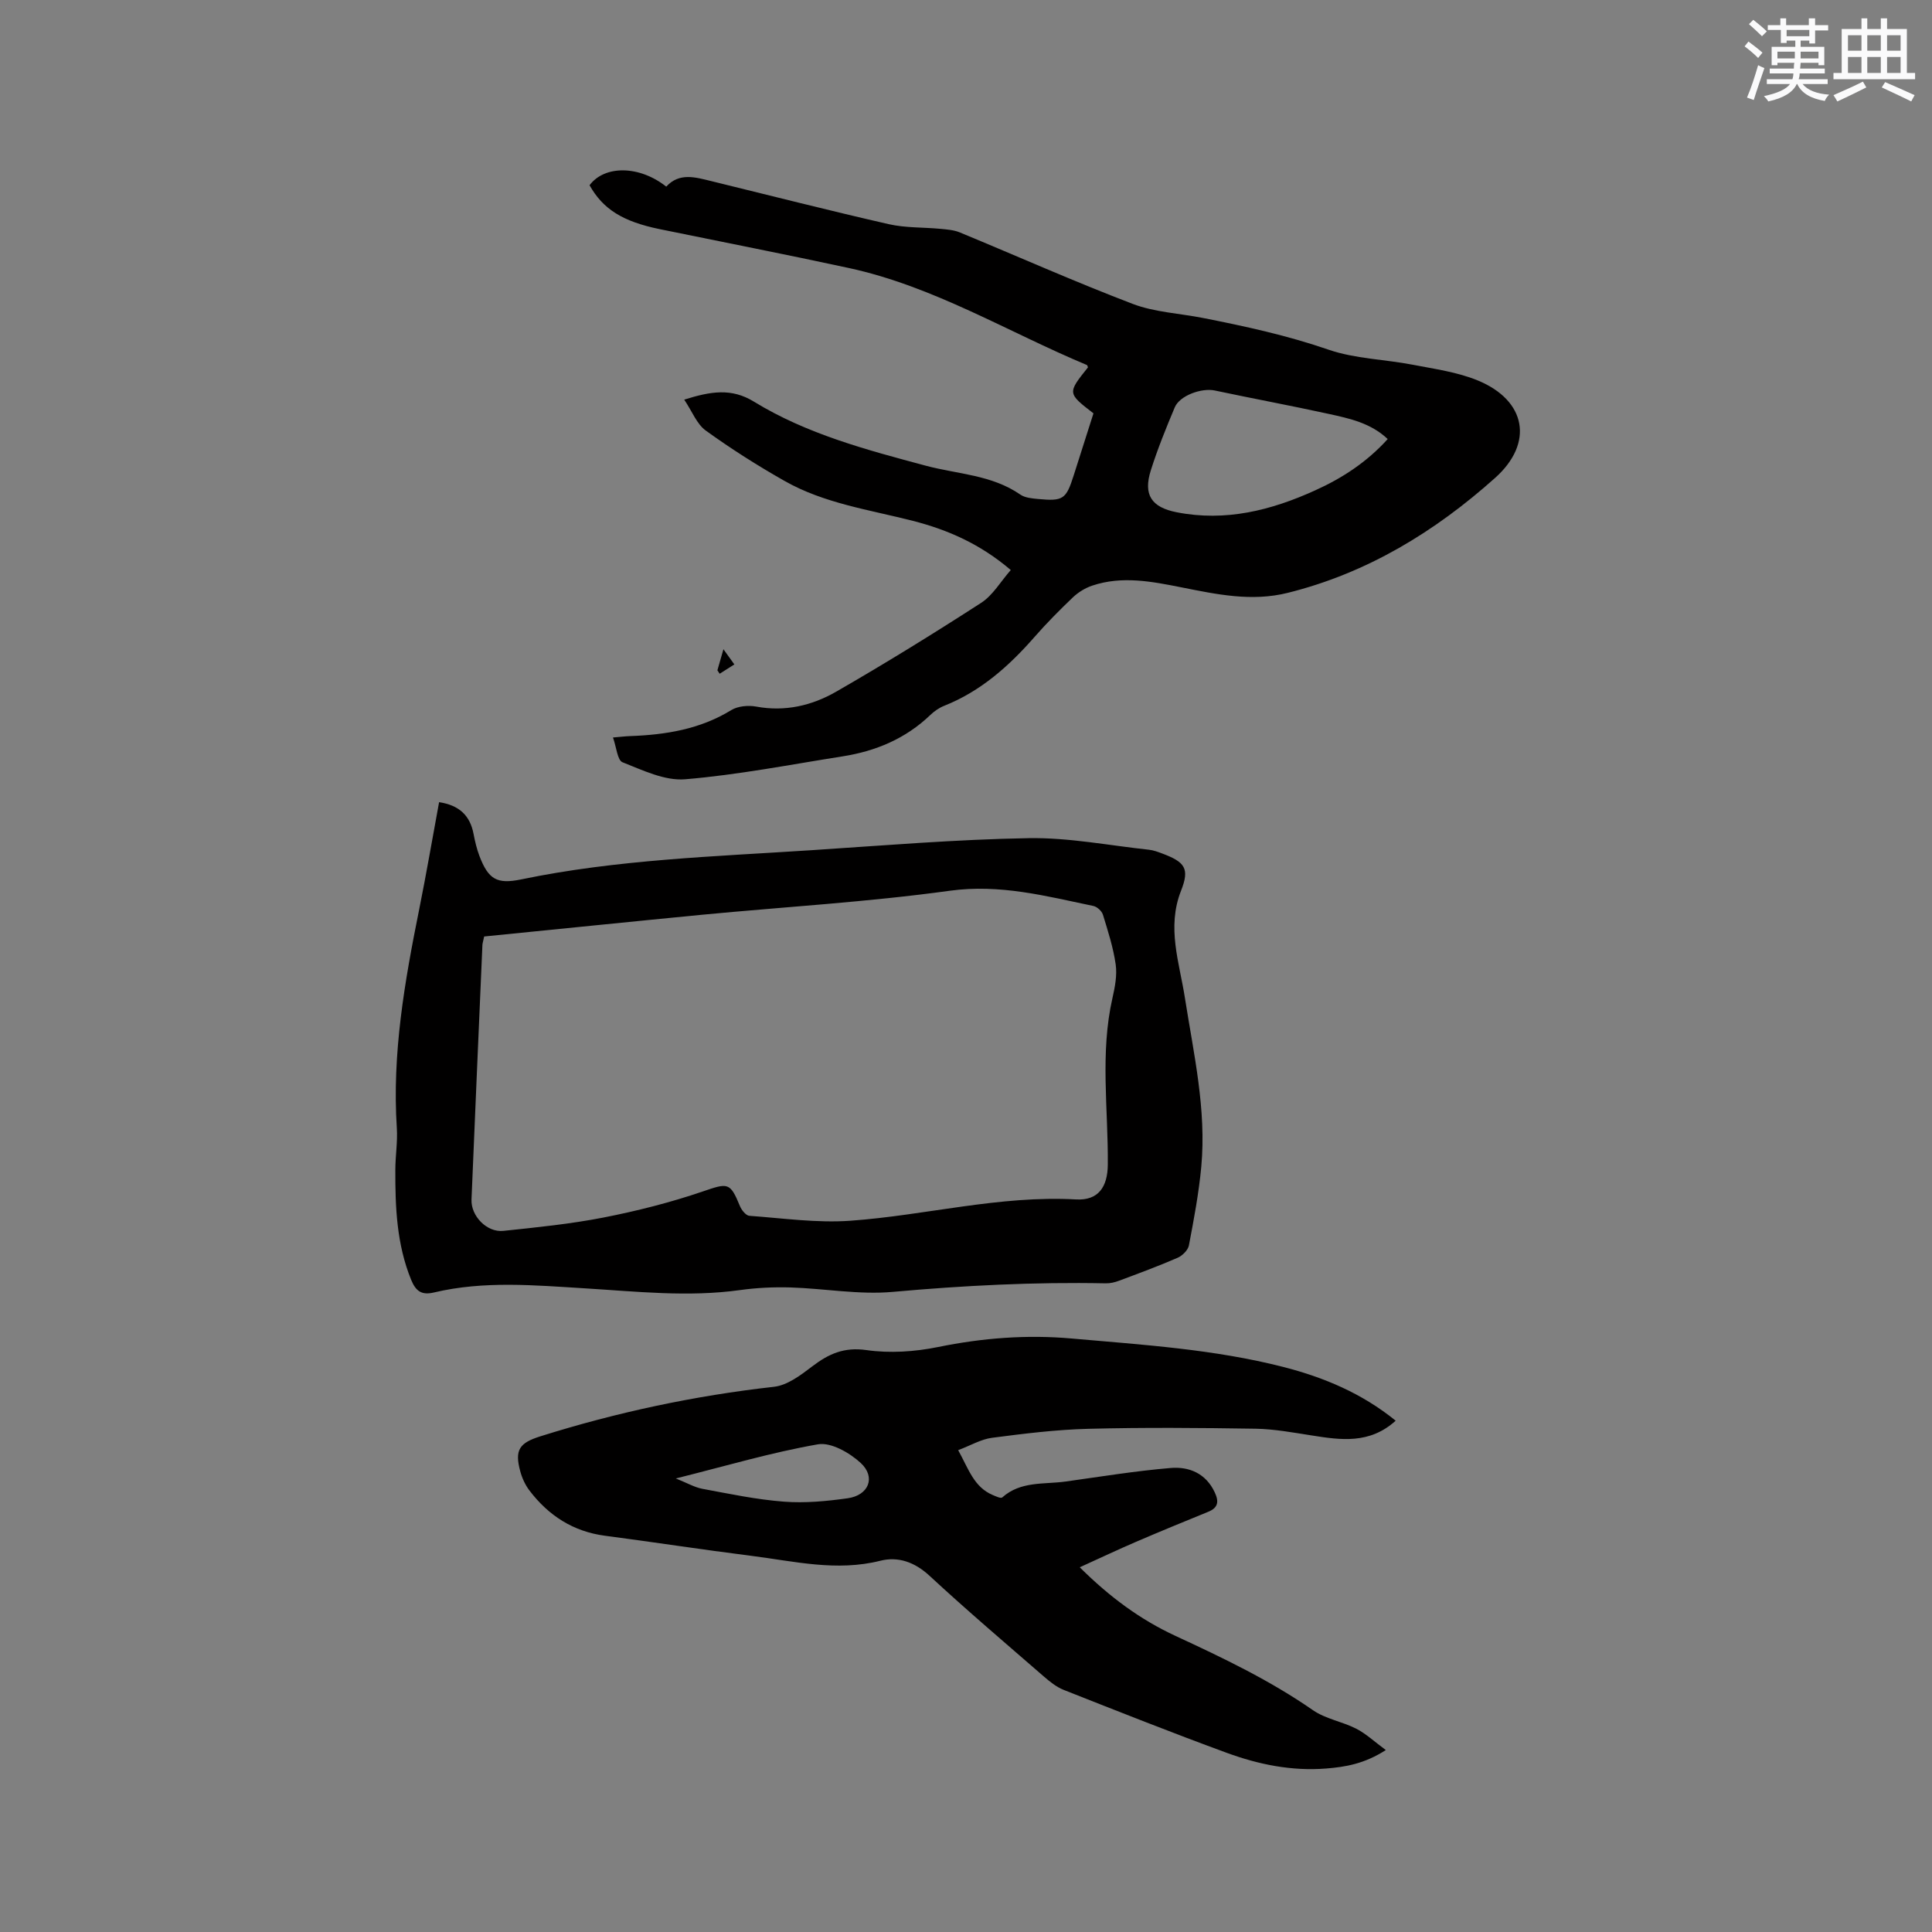
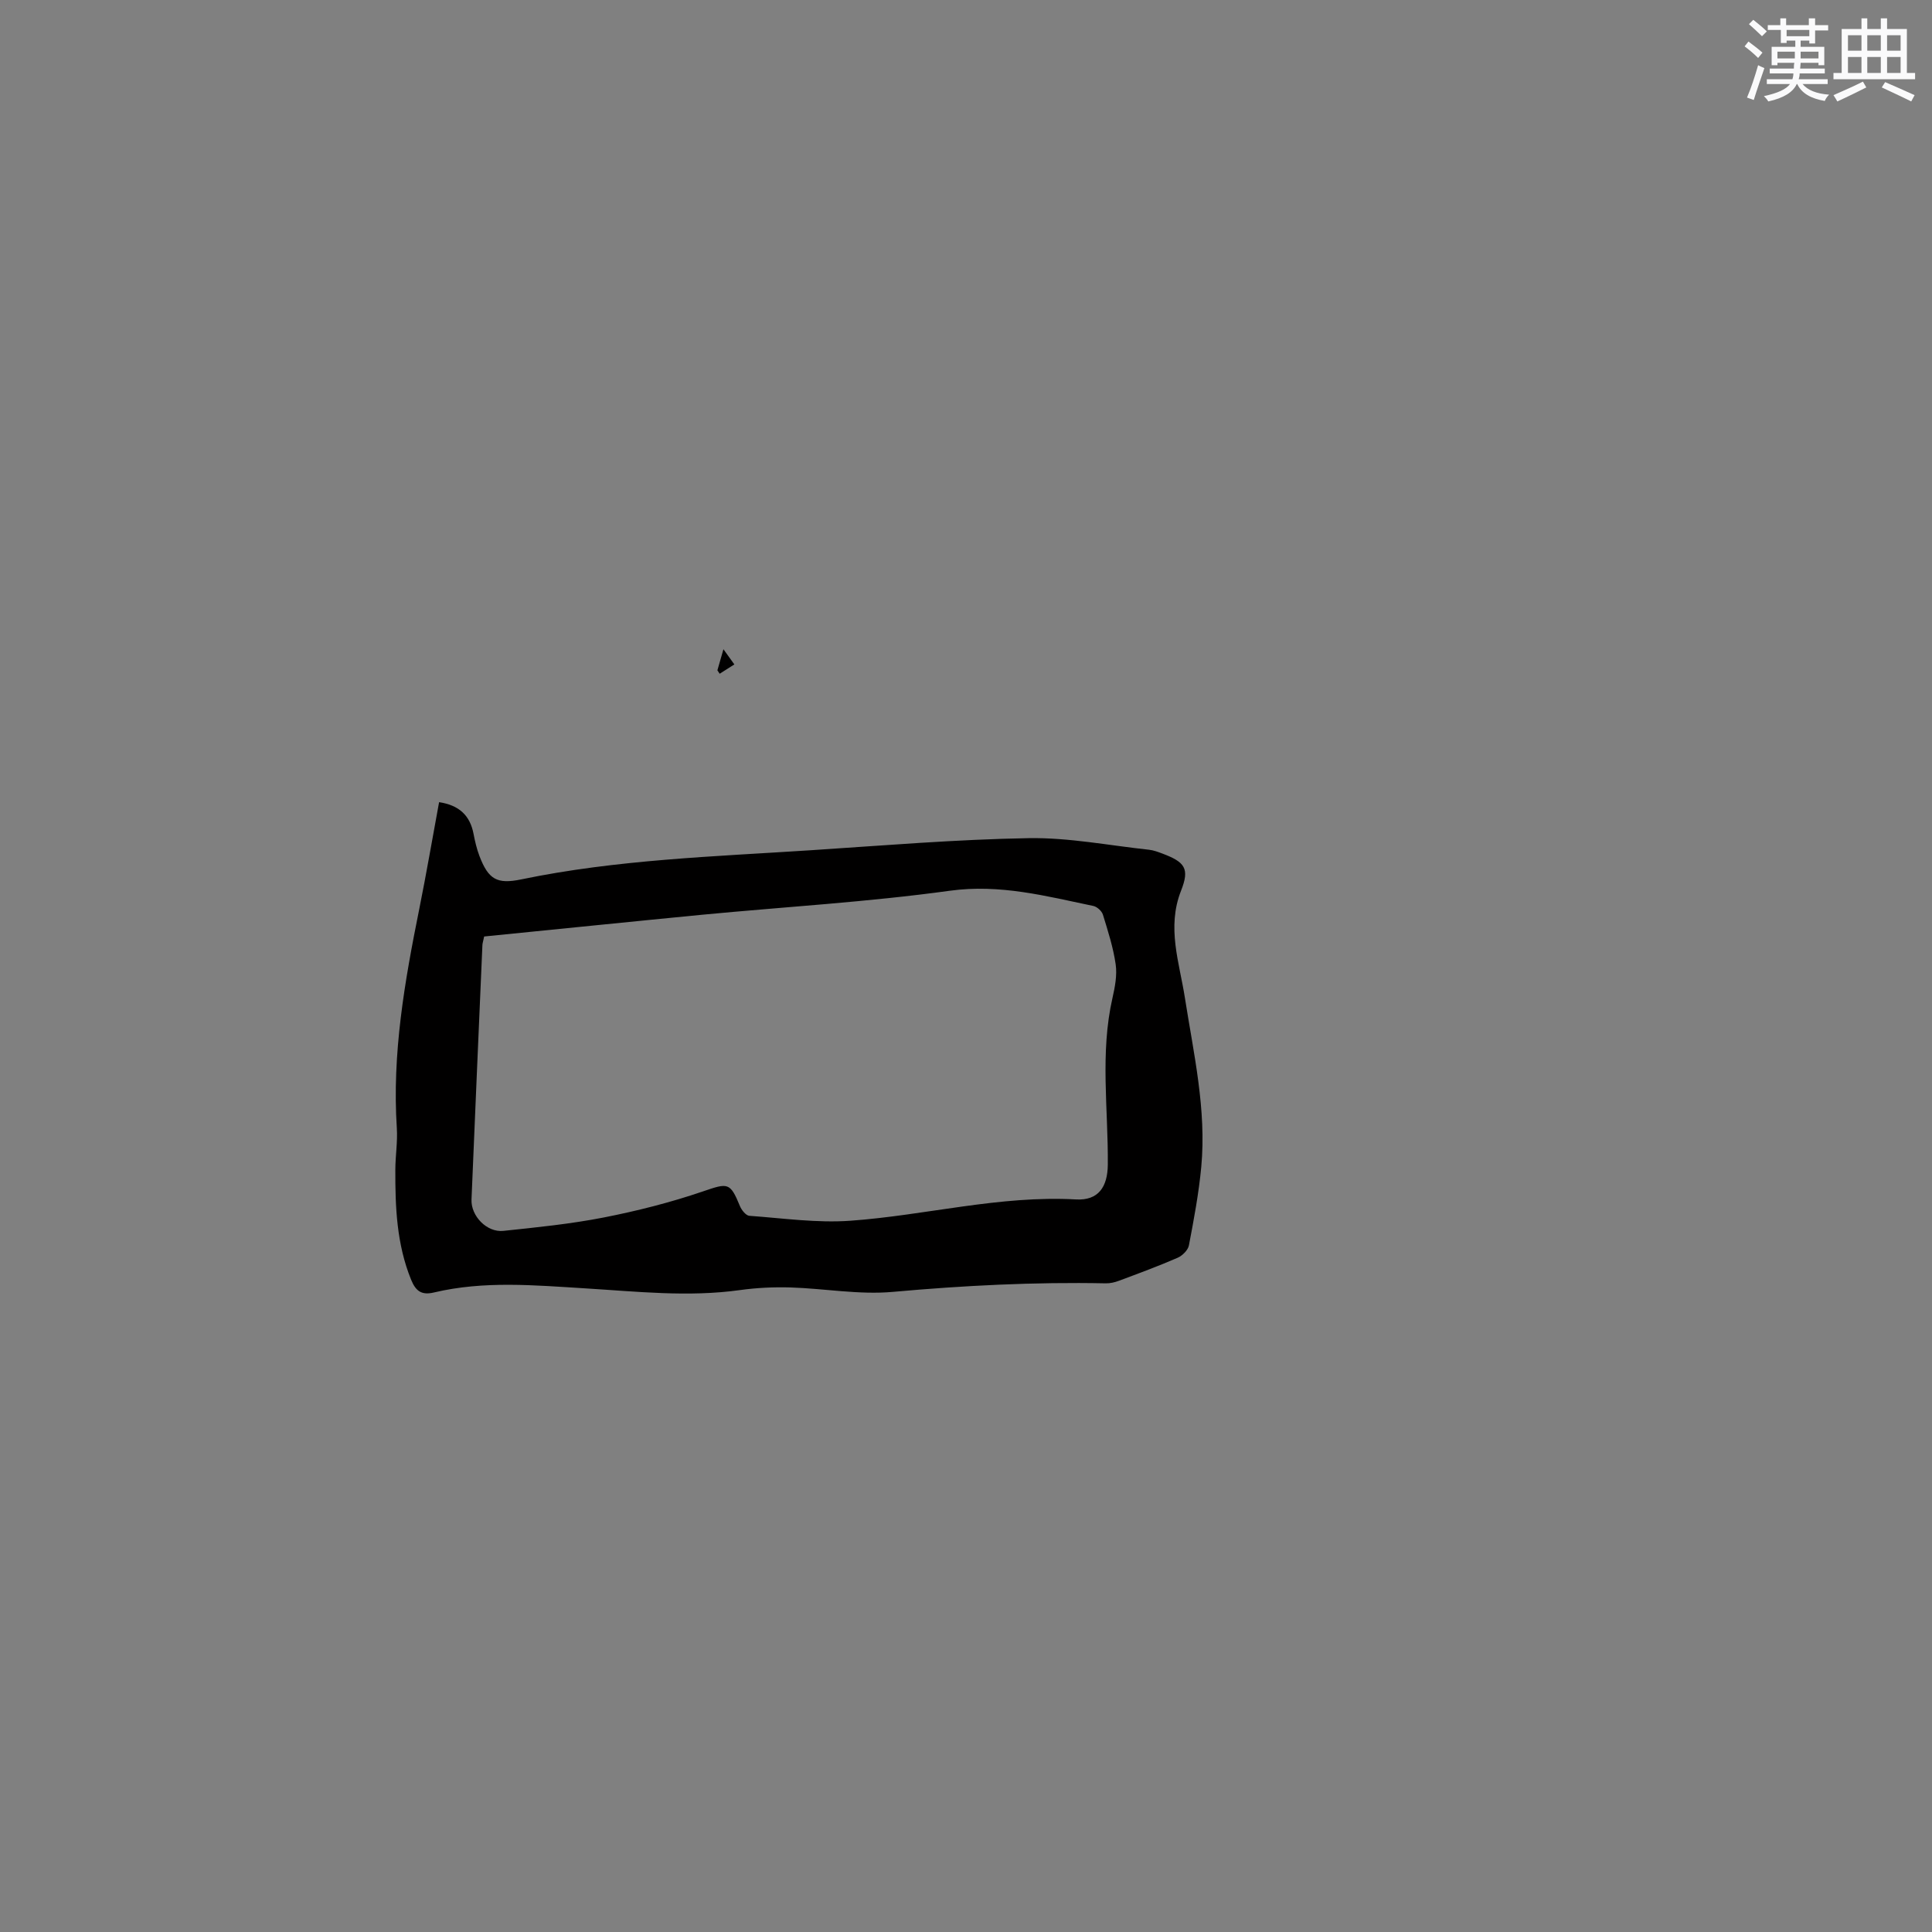
<svg xmlns="http://www.w3.org/2000/svg" enable-background="new 0 0 400 400" viewBox="0 0 400 400">
  <rect x="0" y="0" width="400" height="400" fill="#808080" stroke="none" />
  <g fill="#010000">
-     <path d="m126.91 152.69c1.67-.14 2.61-.26 3.55-.29 7.37-.27 14.47-1.41 20.94-5.38 1.37-.84 3.52-1.03 5.16-.73 5.97 1.11 11.54-.2 16.55-3.08 10.17-5.85 20.17-12.03 30.03-18.4 2.43-1.57 4.03-4.41 6.13-6.79-6.3-5.38-13.03-8.33-20.26-10.18-9.01-2.31-18.36-3.6-26.58-8.27-5.61-3.18-11.08-6.65-16.3-10.42-1.86-1.34-2.81-3.94-4.47-6.41 5.51-1.73 9.78-2.44 14.44.42 10.95 6.71 23.3 9.97 35.58 13.26 6.59 1.76 13.66 1.88 19.57 5.98.97.67 2.41.79 3.66.91 5.22.49 5.81.07 7.39-4.89 1.37-4.31 2.75-8.62 4.09-12.84-5.41-4.18-5.41-4.18-1.14-9.52-.07-.17-.11-.44-.23-.49-16.36-6.84-31.69-16.27-49.27-20.08-13.03-2.82-26.11-5.37-39.17-8.05-7.68-1.58-11.74-4.14-14.52-9.09 3.12-4.18 10.32-4.12 15.88.29 2.72-2.98 6.05-1.94 9.34-1.14 12.23 2.99 24.44 6.11 36.72 8.91 3.47.79 7.15.63 10.72.97 1.35.13 2.77.23 4 .74 11.93 4.93 23.72 10.19 35.77 14.79 4.56 1.74 9.7 1.96 14.56 2.92 8.78 1.73 17.47 3.62 25.99 6.56 5.51 1.9 11.63 2 17.43 3.12 4.55.88 9.26 1.52 13.49 3.26 10.05 4.14 11.65 12.97 3.58 20.18-12.46 11.14-26.47 19.69-42.91 23.79-7.48 1.87-14.71.32-22-1.13-6.14-1.22-12.32-2.44-18.5-.36-1.43.48-2.85 1.35-3.95 2.38-2.76 2.63-5.46 5.35-7.97 8.22-5.29 6.04-11.15 11.27-18.73 14.28-1.06.42-2.07 1.13-2.9 1.93-5.09 4.87-11.25 7.45-18.09 8.53-10.87 1.71-21.71 3.84-32.64 4.75-4.22.35-8.78-1.87-12.96-3.52-1.07-.42-1.25-3.09-1.98-5.13zm160.4-61.79c-3.52-3.33-7.9-4.26-12.19-5.2-7.84-1.72-15.75-3.18-23.61-4.85-2.71-.58-7.26 1.03-8.29 3.49-1.8 4.28-3.55 8.6-4.95 13.02-1.62 5.1.14 7.68 5.36 8.7 10.11 1.99 19.54-.39 28.65-4.53 5.61-2.53 10.71-5.85 15.03-10.63z" />
    <path d="m90.91 166.08c4.15.63 6.4 2.75 7.13 6.55.3 1.55.66 3.12 1.22 4.59 1.86 4.86 3.63 5.89 8.65 4.85 19.79-4.11 39.94-4.73 60.01-6.04 15.01-.98 30.02-2.24 45.05-2.5 8.29-.14 16.62 1.51 24.92 2.4.93.1 1.85.45 2.74.78 4.72 1.77 5.71 3.11 3.89 7.71-3 7.62-.34 14.85.8 22.17 1.82 11.61 4.49 23.14 3.39 34.99-.51 5.46-1.53 10.88-2.56 16.27-.19.98-1.35 2.13-2.34 2.56-3.98 1.73-8.05 3.23-12.12 4.75-.87.33-1.84.56-2.76.54-14.73-.3-29.4.45-44.09 1.77-6.98.63-14.13-.7-21.21-.92-3.48-.1-7 .07-10.45.55-10.71 1.49-21.37.29-32.03-.36-10.47-.64-20.93-1.61-31.29.85-2.53.6-3.76-.22-4.74-2.63-3-7.36-3.3-15.05-3.27-22.8.01-2.86.49-5.74.31-8.58-1.01-15.39 1.62-30.39 4.64-45.36 1.46-7.26 2.71-14.56 4.11-22.14zm9.33 27.81c-.24 1.12-.34 1.42-.36 1.72-.76 17.58-1.53 35.16-2.26 52.74-.14 3.41 3.18 6.85 6.59 6.49 6.94-.73 13.92-1.43 20.77-2.77 6.93-1.36 13.84-3.11 20.52-5.39 5.19-1.77 5.65-1.97 7.7 3.04.34.82 1.24 1.95 1.95 2 6.97.5 14 1.52 20.92 1.02 15.59-1.12 30.89-5.29 46.71-4.41 4.62.26 6.54-2.58 6.58-7.21.1-11.51-1.64-23.07.97-34.52.51-2.25.98-4.69.66-6.93-.5-3.49-1.6-6.91-2.64-10.29-.23-.75-1.21-1.65-1.98-1.81-9.79-2.04-19.33-4.58-29.73-3.15-16.97 2.34-34.13 3.33-51.2 4.96-15.06 1.46-30.12 3.01-45.2 4.51z" />
-     <path d="m288.96 294.14c-5.41 4.9-11.38 4-17.41 3.05-3.84-.6-7.71-1.32-11.57-1.39-11.56-.18-23.12-.28-34.68.02-6.65.17-13.3 1-19.91 1.86-2.29.3-4.44 1.59-7.01 2.56 2.15 3.88 3.25 7.63 7.14 9.28.64.27 1.69.77 1.98.51 3.83-3.43 8.67-2.67 13.16-3.3 7.23-1.01 14.44-2.19 21.71-2.8 3.82-.32 7.3 1.11 9.13 5.05.88 1.88.74 3.17-1.35 4.02-4.99 2.03-9.98 4.08-14.93 6.21-3.75 1.61-7.44 3.36-11.67 5.28 6.25 6.21 12.61 10.87 19.81 14.2 9.82 4.55 19.53 9.18 28.46 15.38 2.62 1.82 6.08 2.36 8.98 3.84 2.01 1.03 3.72 2.65 6.12 4.42-4.45 2.86-8.38 3.5-12.34 3.82-7.1.57-13.98-.82-20.58-3.24-11.32-4.15-22.54-8.6-33.76-13.03-1.52-.6-2.9-1.72-4.17-2.82-7.93-6.88-15.93-13.69-23.63-20.82-3.06-2.83-6.5-4.03-10.15-3.11-9.1 2.3-17.91.1-26.8-1.02-10.09-1.27-20.14-2.83-30.23-4.15-6.6-.87-11.69-4.18-15.63-9.35-.88-1.15-1.53-2.57-1.91-3.97-1.21-4.44-.21-5.89 4.14-7.26 15.8-4.97 31.9-8.41 48.39-10.26 2.78-.31 5.55-2.42 7.92-4.23 3.4-2.59 6.58-4.03 11.21-3.37 4.82.69 10.01.35 14.81-.63 9.22-1.88 18.39-2.6 27.77-1.76 14.67 1.3 29.39 2.21 43.72 5.88 8.36 2.14 16.26 5.43 23.28 11.13zm-149.04 11.96c2.4.96 3.89 1.84 5.49 2.14 5.6 1.04 11.21 2.23 16.87 2.66 4.37.34 8.86-.09 13.22-.7 4.37-.61 5.88-4.38 2.7-7.31-2.29-2.11-6.15-4.33-8.85-3.86-9.6 1.67-19.02 4.47-29.43 7.07z" />
    <path d="m148.53 138.78c.31-1.08.62-2.17 1.25-4.36 1.05 1.46 1.65 2.3 2.26 3.14-1.01.64-2.03 1.29-3.04 1.93-.15-.24-.31-.48-.47-.71z" />
  </g>
  <path d="m361.2 9.6.8-1c.9.7 1.9 1.4 2.9 2.3l-.9 1.1c-1-1-2-1.8-2.8-2.4zm.5 10.6c.9-2.1 1.6-4.3 2.3-6.7.4.2.8.4 1.3.6-.7 2.1-1.5 4.3-2.2 6.6zm.4-15.2.9-.9c1 .8 2 1.6 2.8 2.4l-1 1c-.9-.9-1.8-1.7-2.7-2.5zm12.5-1.2h1.2v1.4h2.7v1.1h-2.7v2.7h-1.2v-.6h-1.8v1.3h4.9v3.8h-1.2v-.5h-3.7c0 .4-.1.9-.1 1.2h5.1v1h-5.2c0 .5-.1.9-.2 1.2h6v1h-5.2c1.1 1.3 2.9 2 5.5 2.2-.4.4-.7.8-.9 1.3-2.9-.5-4.8-1.6-5.7-3.5h-.1c-.8 1.7-2.7 2.9-5.9 3.6-.2-.4-.6-.8-.9-1.1 2.8-.6 4.6-1.4 5.4-2.5h-4.8v-1h5.3c.1-.3.2-.7.2-1.2h-4.9v-1h5c0-.4 0-.8.1-1.2h-3.5v.5h-1.2v-3.8h4.9v-1.3h-1.8v.5h-1.2v-2.7h-2.7v-1h2.6v-1.4h1.2v1.4h4.7v-1.4zm-6.6 8.3h3.6c0-.4 0-.9 0-1.4h-3.6zm1.9-4.6h4.7v-1.3h-4.7zm6.6 3.2h-3.7v1.4h3.7z" fill="#fafafb" />
  <path d="m385.3 3.8h1.3v2.2h2.8v-2.2h1.3v2.2h4.1v9.1h1.7v1.3h-16.9v-1.3h1.7v-9.1h4.1v-2.2zm.4 13.1.7 1.2c-1.8.9-3.8 1.9-6 2.9-.2-.4-.5-.8-.8-1.3 2.3-1 4.3-1.9 6.1-2.8zm-3.1-6.4h2.8v-3.2h-2.8zm0 4.6h2.8v-3.3h-2.8zm4-4.6h2.8v-3.2h-2.8zm0 4.6h2.8v-3.3h-2.8zm3.7 1.9c2.1.9 4.1 1.8 6.1 2.7l-.7 1.3c-2.2-1.1-4.2-2-6.1-2.9zm3.2-9.7h-2.8v3.2h2.8zm-2.8 7.8h2.8v-3.3h-2.8z" fill="#fafafb" />
</svg>